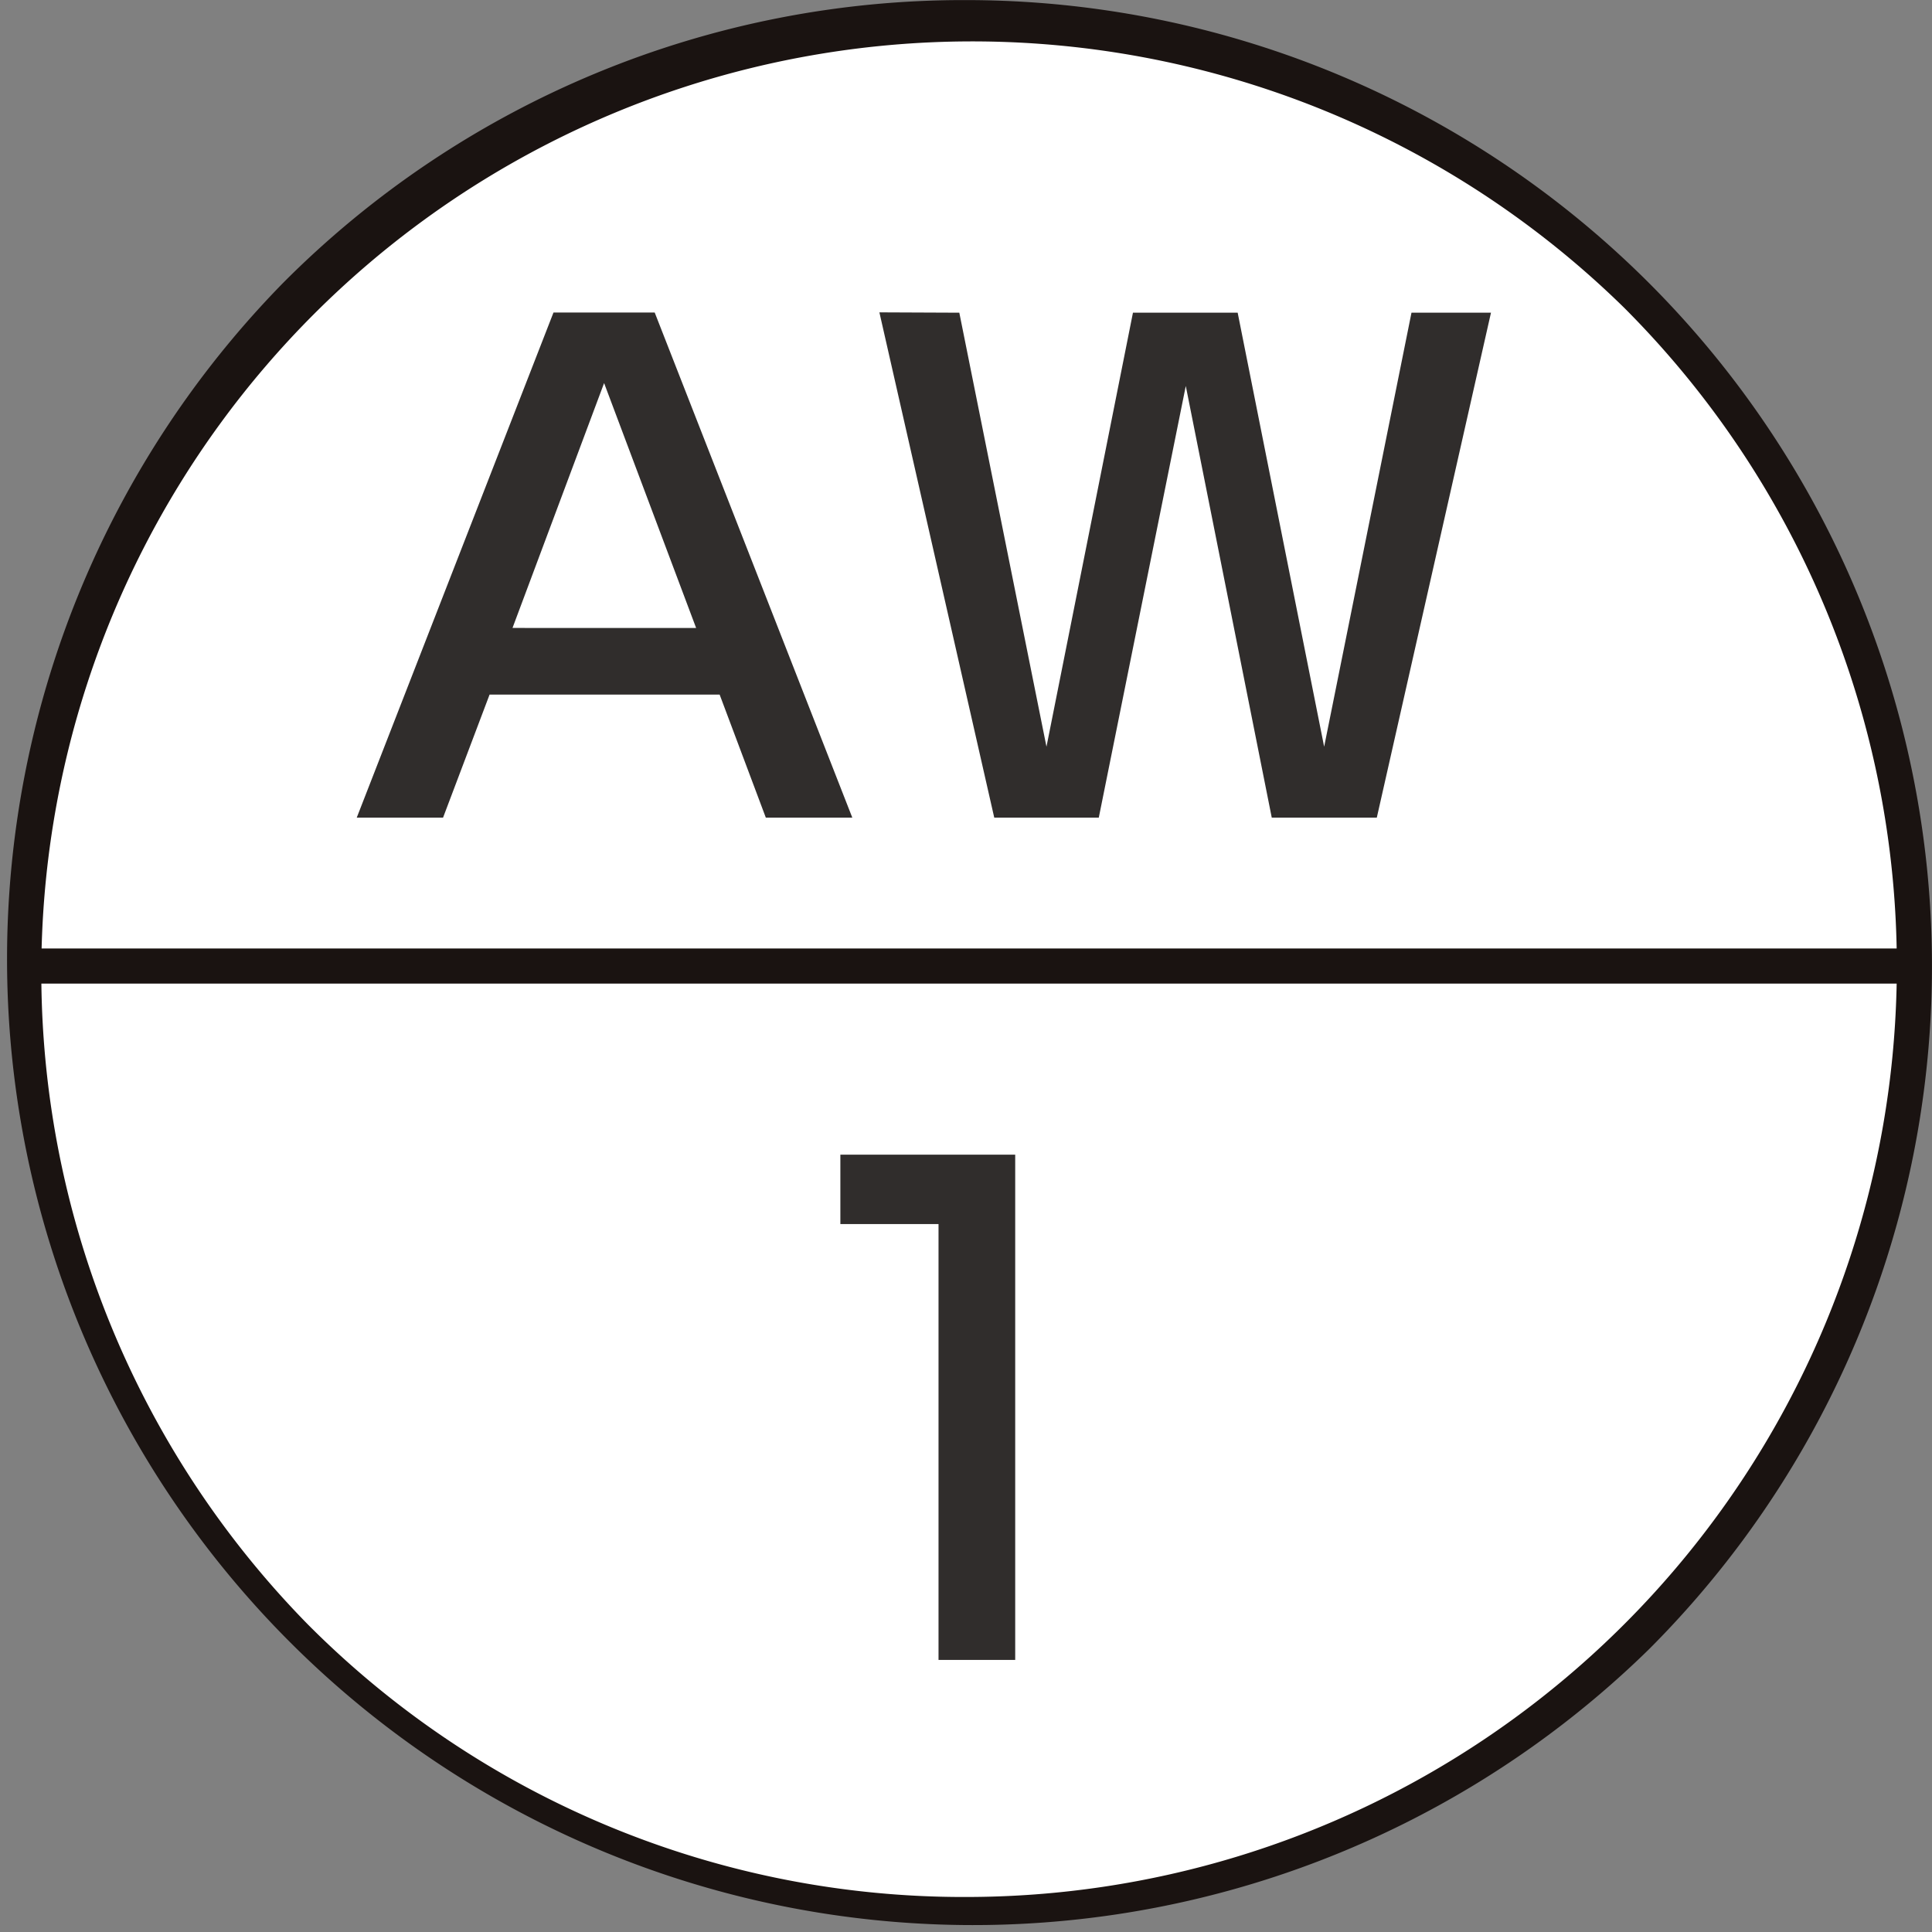
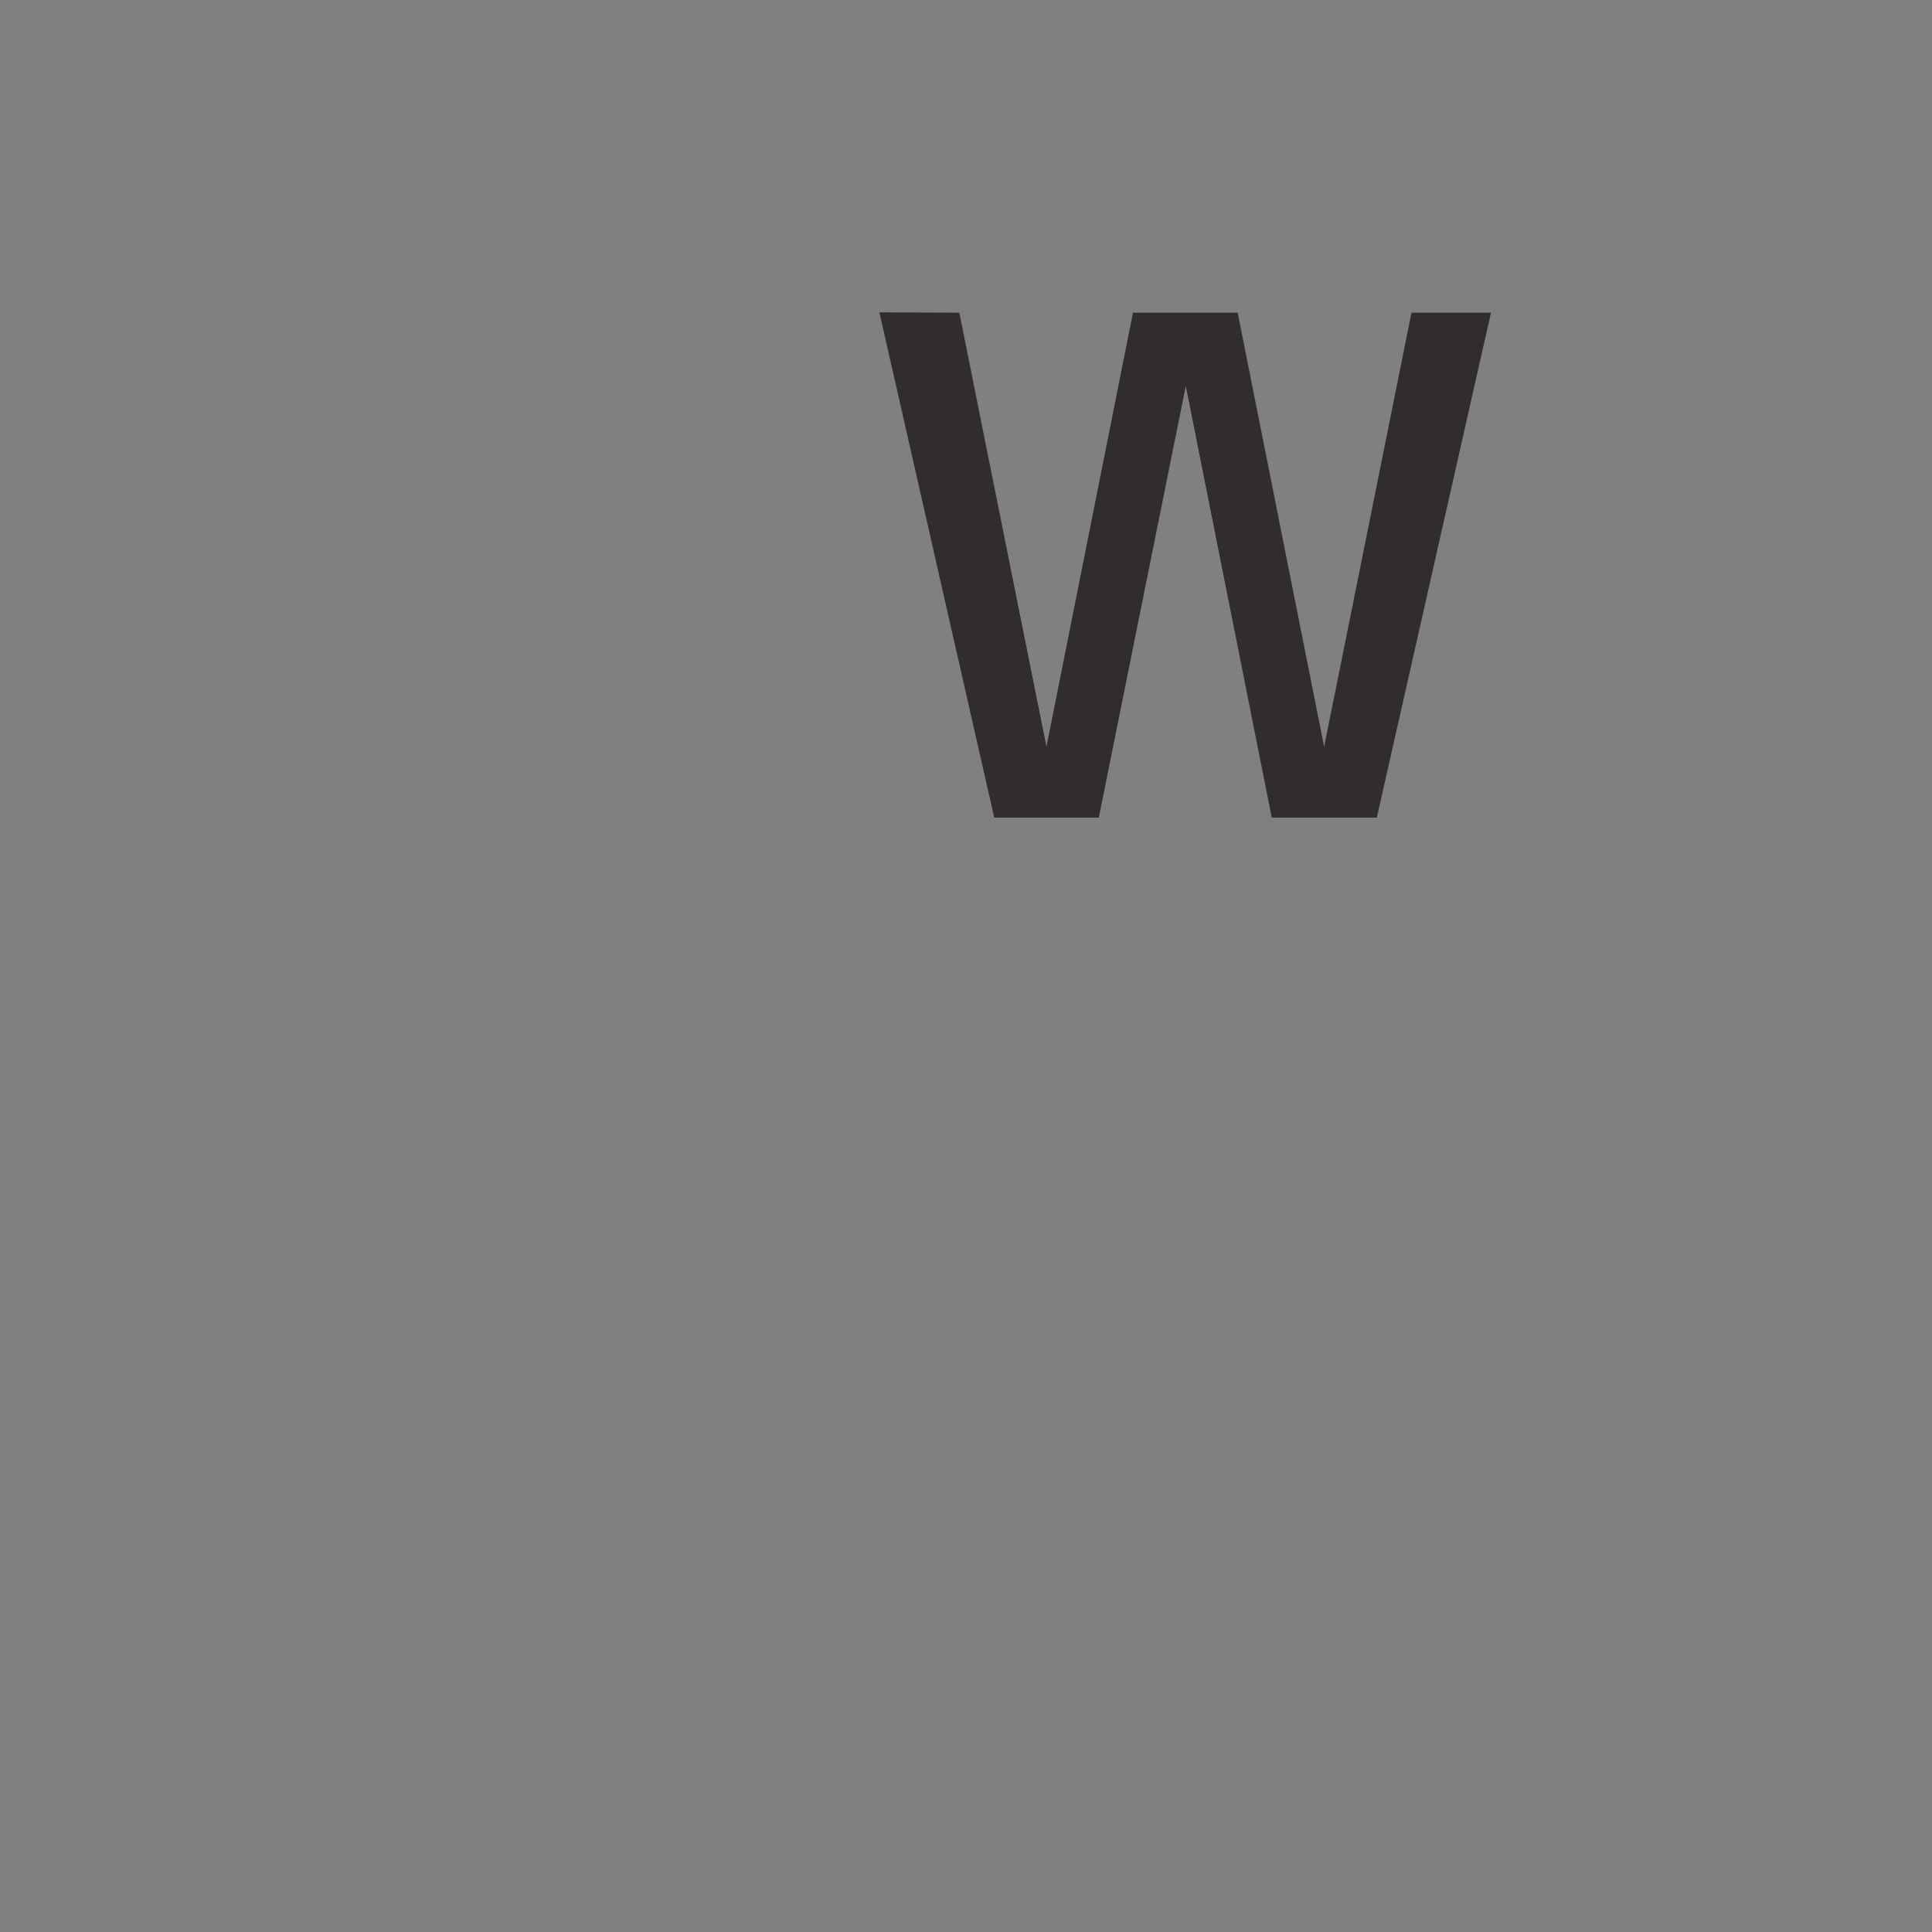
<svg xmlns="http://www.w3.org/2000/svg" width="22.675" height="22.675" viewBox="0 0 22.675 22.675">
  <rect x="0" y="0" width="22.675" height="22.675" fill="#808080" stroke="none" />
  <defs>
    <style>.a{fill:#fff;}.b{fill:#1a1311;}.c{fill:#302d2c;}</style>
  </defs>
  <g transform="translate(0.206 0.206)">
-     <path class="a" d="M142.9,34.487a11.132,11.132,0,1,1-11.132-11.132A11.131,11.131,0,0,1,142.9,34.487" transform="translate(-120.641 -23.355)" />
-     <path class="b" d="M11.132-.206a11.338,11.338,0,0,1,8.017,19.354A11.338,11.338,0,0,1,3.115,3.115,11.263,11.263,0,0,1,11.132-.206Zm0,22.263A10.926,10.926,0,0,0,18.857,3.406,10.926,10.926,0,0,0,3.406,18.857,10.854,10.854,0,0,0,11.132,22.057Z" transform="translate(0 0.001)" />
-     <path class="b" d="M22.263.206H0V-.206H22.263Z" transform="translate(0 11.132)" />
-     <path class="c" d="M128.433,31h-1.015l-.542-1.444h-2.7L123.63,31h-1.013l2.309-5.928h1.188Zm-3.988-2.226H126.6L125.52,25.9Z" transform="translate(-118.636 -21.61)" />
    <path class="c" d="M126.6,25.074l1.023,5.094,1.015-5.094h1.229l1.015,5.094,1.025-5.094h.933L131.5,31h-1.233l-1.009-5.066L128.237,31H127.01l-1.348-5.93Z" transform="translate(-115.547 -21.61)" />
-     <path class="c" d="M127.488,29.98v5.93h-.9V30.794h-1.152V29.98Z" transform="translate(-115.779 -16.634)" />
  </g>
</svg>